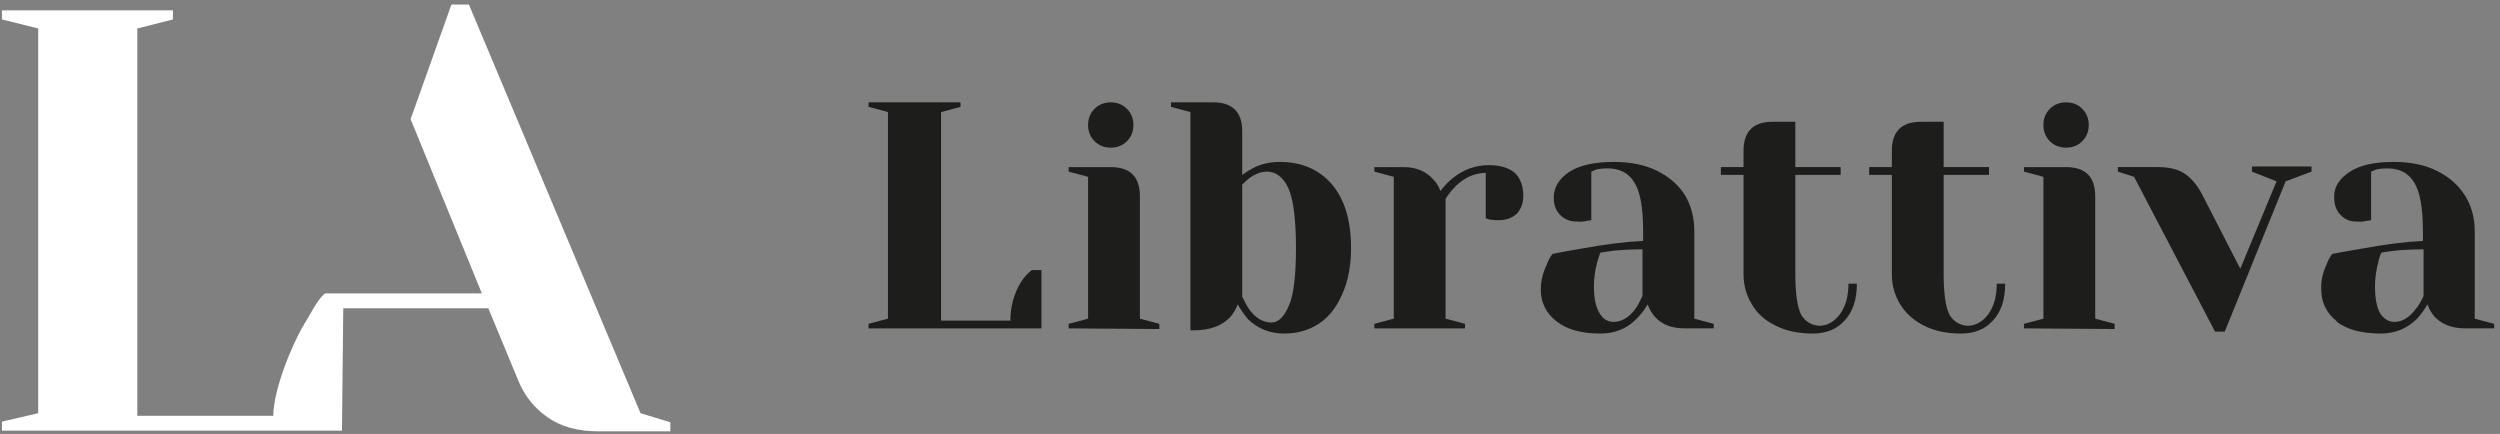
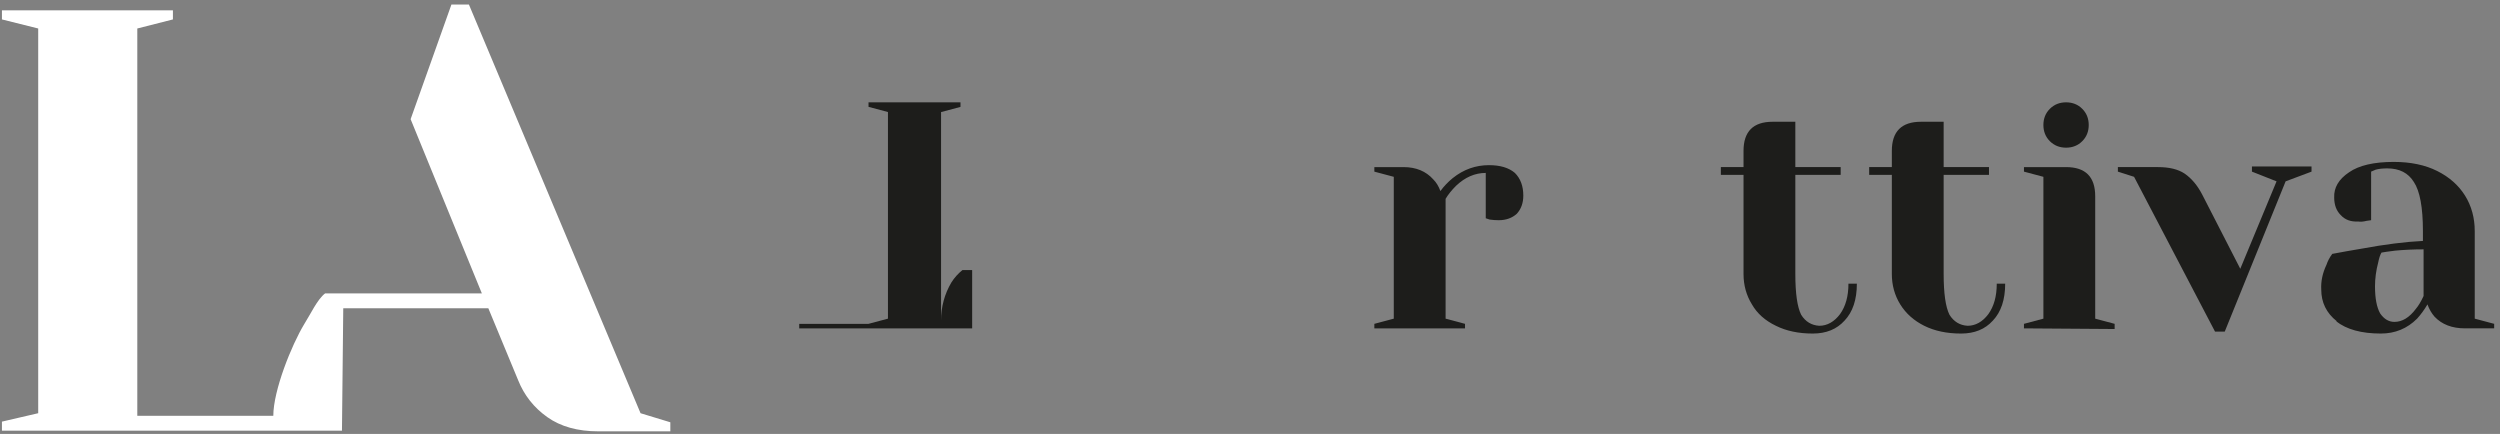
<svg xmlns="http://www.w3.org/2000/svg" version="1.2" viewBox="0 0 386 67" width="386" height="67">
  <rect x="0" y="0" width="386" height="67" fill="#808080" stroke="none" />
  <title>Logo-librattiva-svg</title>
  <style>
		.s0 { fill: #ffffff } 
		.s1 { fill: #1d1d1b } 
	</style>
  <path id="Layer" class="s0" d="m98.9 63.8l-26.5-63.1h-2.7l-6.3 17.7 11 26.9h-24.2c-1.2 0.9-2.3 3.3-3.2 4.7-2 3.3-4.8 10.3-4.8 14.2h-21v-59.8l5.5-1.4v-1.4h-26.4v1.4l5.6 1.4v59.4l-5.6 1.3v1.4h52.5l0.2-18.9h22.4l4.6 11.1q1.4 3.5 4.5 5.7 3.1 2.2 7.9 2.2h11.1v-1.4l-4.6-1.4z" />
  <g id="Layer">
-     <path id="Layer" class="s1" d="m134.1 50l3-0.8v-31.9l-3-0.8v-0.7h14.2v0.7l-3 0.8v32.2h10.7q0-3.2 1.6-5.9 0.7-1.1 1.7-1.9h1.5v9h-26.7c0 0 0-0.7 0-0.7z" />
-     <path id="Layer" class="s1" d="m165 50l3-0.8v-21.9l-3-0.8v-0.7h6.5q4.5 0 4.5 4.5v18.9l3 0.8v0.8l-14-0.1c0 0 0-0.7 0-0.7zm4-28.2q-1-1-1-2.5 0-1.5 1-2.5 1-1 2.5-1 1.5 0 2.5 1 1 1 1 2.5 0 1.5-1 2.5-1 1-2.5 1-1.5 0-2.5-1z" />
-     <path id="Layer" fill-rule="evenodd" class="s1" d="m192.7 49.3q-0.9-1.1-1.6-2.3-0.4 1.1-1.2 2-1.9 2-5.6 2h-0.5v-33.7l-3-0.8v-0.7h6.5q4.5 0 4.5 4.5v6.7q0.8-0.6 1.6-1 1.8-1 4.2-1 5 0 8 3.4 3 3.5 3 9.9 0 4.2-1.4 7.2-1.3 3-3.6 4.5-2.3 1.5-5.3 1.5-3.3 0-5.6-2.2zm6.3-2.1q1.1-2.5 1.1-8.9c0-4.3-0.4-7.6-1.2-9.3q-1.2-2.5-3.3-2.5-1.3 0-2.7 1-0.4 0.3-1.1 1v17.3q0.5 1.1 1.1 2 1.5 2 3.4 2 1.6 0 2.7-2.6z" />
+     <path id="Layer" class="s1" d="m134.1 50l3-0.8v-31.9l-3-0.8v-0.7h14.2v0.7l-3 0.8v32.2q0-3.2 1.6-5.9 0.7-1.1 1.7-1.9h1.5v9h-26.7c0 0 0-0.7 0-0.7z" />
    <path id="Layer" class="s1" d="m212.2 50l3-0.8v-21.9l-3-0.8v-0.7h4.5q2.9 0 4.6 1.9 0.7 0.7 1.1 1.8 0.8-1.1 1.9-2 2.5-2 5.6-2 2.6 0 4 1.2 1.3 1.3 1.3 3.5 0 1.7-1 2.8-1.1 1-2.8 1-0.7 0-1.4-0.1l-0.6-0.2v-7q-2.5 0-4.6 2-1 1-1.6 2v18.5l3 0.8v0.7h-14v-0.7z" />
-     <path id="Layer" fill-rule="evenodd" class="s1" d="m240.3 49.6q-2.4-1.9-2.4-4.9 0-1.9 0.9-3.8 0.3-0.9 0.9-1.7 2-0.4 4.4-0.8 5.4-1 9.6-1.2v-1.5q0-5.5-1.4-7.6-1.3-2.1-4.1-2.1-1.1 0-1.8 0.2l-0.7 0.3v7.5l-0.7 0.1q-0.8 0.2-1.3 0.1-1.7 0.1-2.8-1-1-1-1-2.7 0-2.3 2.3-3.9 2.4-1.6 7-1.6 3.9 0 6.7 1.4 2.8 1.4 4.3 3.8 1.4 2.4 1.4 5.5v13.5l3 0.8v0.7h-4.5q-3 0-4.6-1.8-0.7-0.8-1.1-1.9-0.7 1.2-1.7 2.2-2.2 2.3-5.6 2.3-4.4 0-6.8-1.9zm12.2-1.9q0.5-0.7 1.1-2v-7.2q-2.3 0-4.4 0.2-1.5 0.2-2.1 0.3-0.2 0.5-0.5 1.5-0.5 1.9-0.5 3.7 0 2.8 0.9 4.2 0.8 1.3 2.1 1.3 1.9 0 3.4-2z" />
    <path id="Layer" class="s1" d="m274.2 50.3q-2.5-1.2-3.7-3.3-1.3-2.1-1.3-4.7v-15.3h-3.5v-1.2h3.5v-2.5q0-4.5 4.5-4.5h3.5v7h7v1.2h-7v15.3q0 4.5 0.9 6.3 1 1.6 2.8 1.7c1.2 0 2.3-0.6 3.2-1.8q1.3-1.8 1.3-4.7h1.3q0 3.7-1.9 5.7-1.8 2-4.9 2-3.3 0-5.7-1.2z" />
    <path id="Layer" class="s1" d="m297.1 50.3q-2.4-1.2-3.7-3.3-1.3-2.1-1.3-4.7v-15.3h-3.5v-1.2h3.5v-2.5q0-4.5 4.5-4.5h3.5v7h7v1.2h-7v15.3q0 4.5 0.9 6.3 1 1.6 2.8 1.7c1.2 0 2.3-0.6 3.2-1.8q1.3-1.8 1.3-4.7h1.3q0 3.7-1.9 5.7-1.8 2-4.9 2-3.3 0-5.7-1.2z" />
    <path id="Layer" class="s1" d="m312.5 50l3-0.8v-21.9l-3-0.8v-0.7h6.5q4.5 0 4.5 4.5v18.9l3 0.8v0.8l-14-0.1c0 0 0-0.7 0-0.7zm4-28.2q-1-1-1-2.5 0-1.5 1-2.5 1-1 2.5-1 1.5 0 2.5 1 1 1 1 2.5 0 1.5-1 2.5-1 1-2.5 1-1.5 0-2.5-1z" />
    <path id="Layer" class="s1" d="m329.5 27.3l-2.5-0.8v-0.7h6.2q2.6 0 4.1 1 1.6 1.1 2.7 3.2l5.9 11.5 5.6-13.5-3.8-1.5v-0.8h9.2v0.8l-4 1.5-9.4 23.2h-1.5c0 0-12.5-23.9-12.5-23.9z" />
    <path id="Layer" fill-rule="evenodd" class="s1" d="m360.8 49.6q-2.4-1.9-2.4-4.9-0.1-1.9 0.8-3.8 0.3-0.9 0.9-1.7 2.1-0.4 4.5-0.8 5.4-1 9.5-1.2v-1.5q0-5.5-1.4-7.6-1.3-2.1-4.1-2.1-1.1 0-1.8 0.2l-0.7 0.3v7.5l-0.7 0.1q-0.8 0.2-1.3 0.1-1.7 0.1-2.7-1-1-1-1-2.7-0.1-2.3 2.3-3.9 2.3-1.6 6.9-1.6 3.9 0 6.7 1.4 2.8 1.4 4.3 3.8 1.5 2.4 1.5 5.5v13.5l3 0.8v0.7h-4.5q-3 0-4.7-1.8-0.7-0.8-1.1-1.9-0.7 1.2-1.6 2.2-2.3 2.3-5.6 2.3-4.5 0-6.9-1.9zm12.2-1.9q0.6-0.7 1.2-2v-7.2q-2.3 0-4.4 0.2-1.6 0.2-2.1 0.3-0.3 0.5-0.5 1.5-0.5 1.9-0.5 3.7 0 2.8 0.8 4.2 0.9 1.3 2.2 1.3 1.8 0 3.3-2z" />
  </g>
</svg>